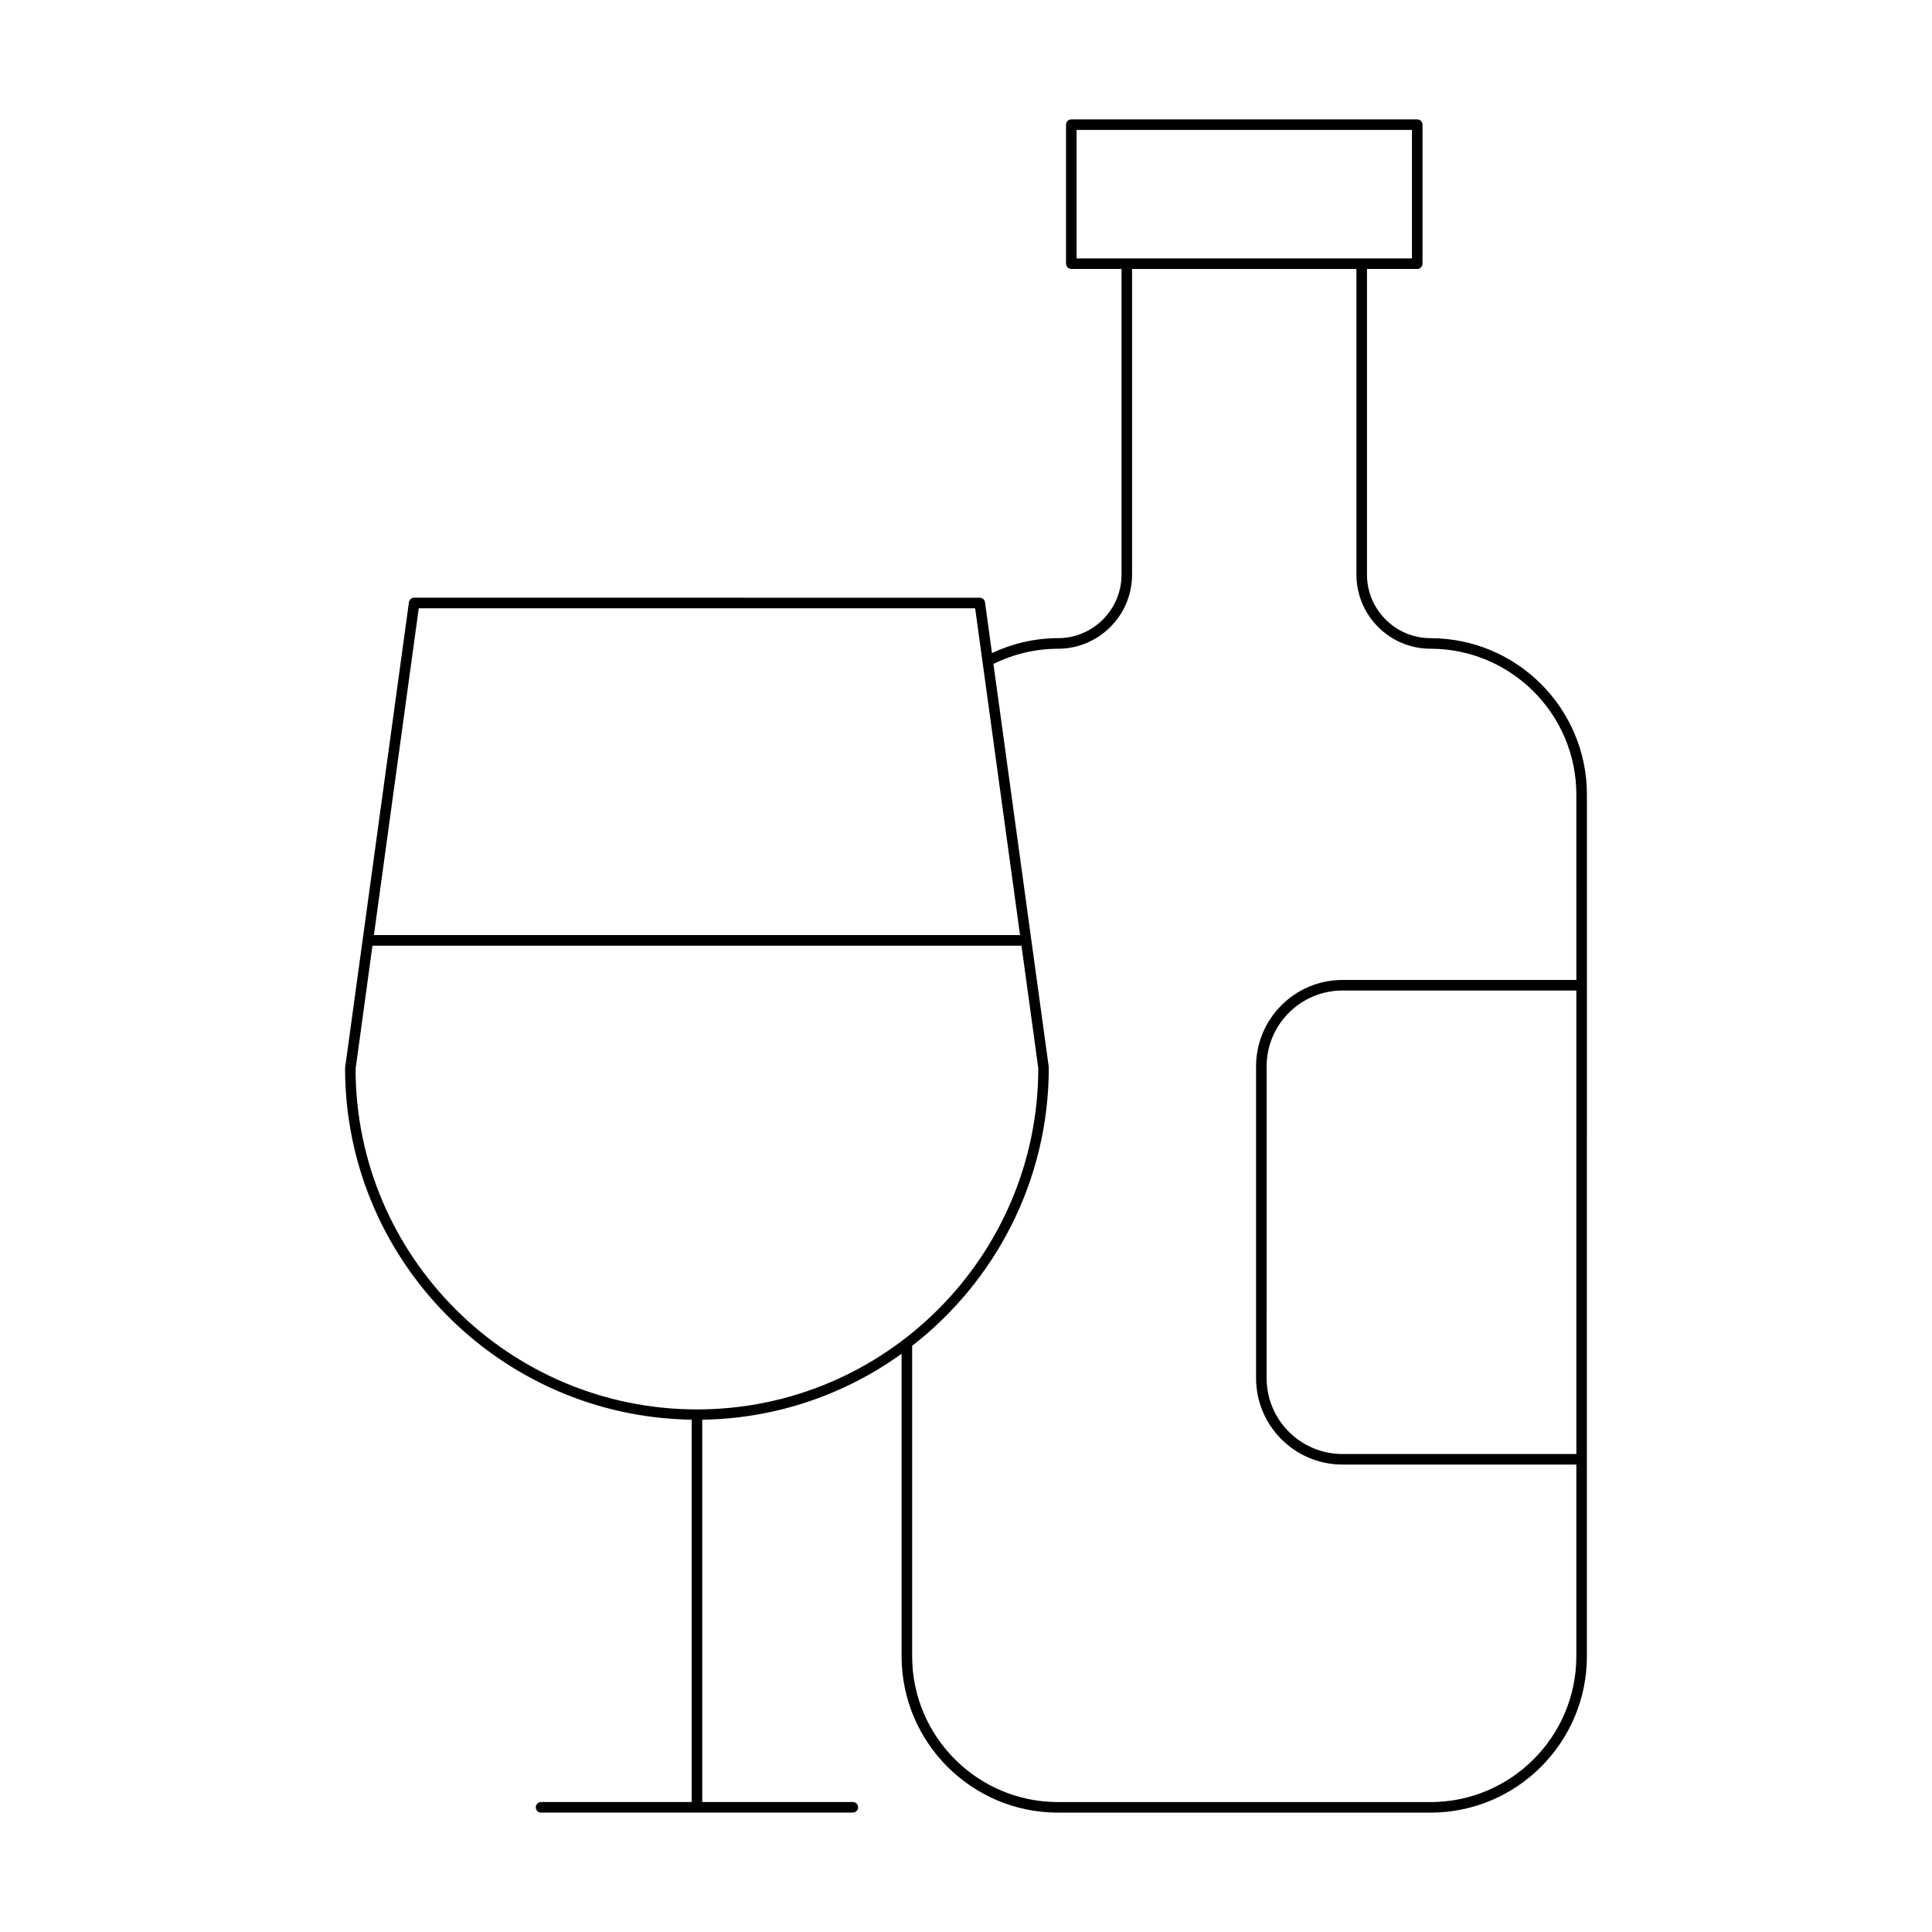
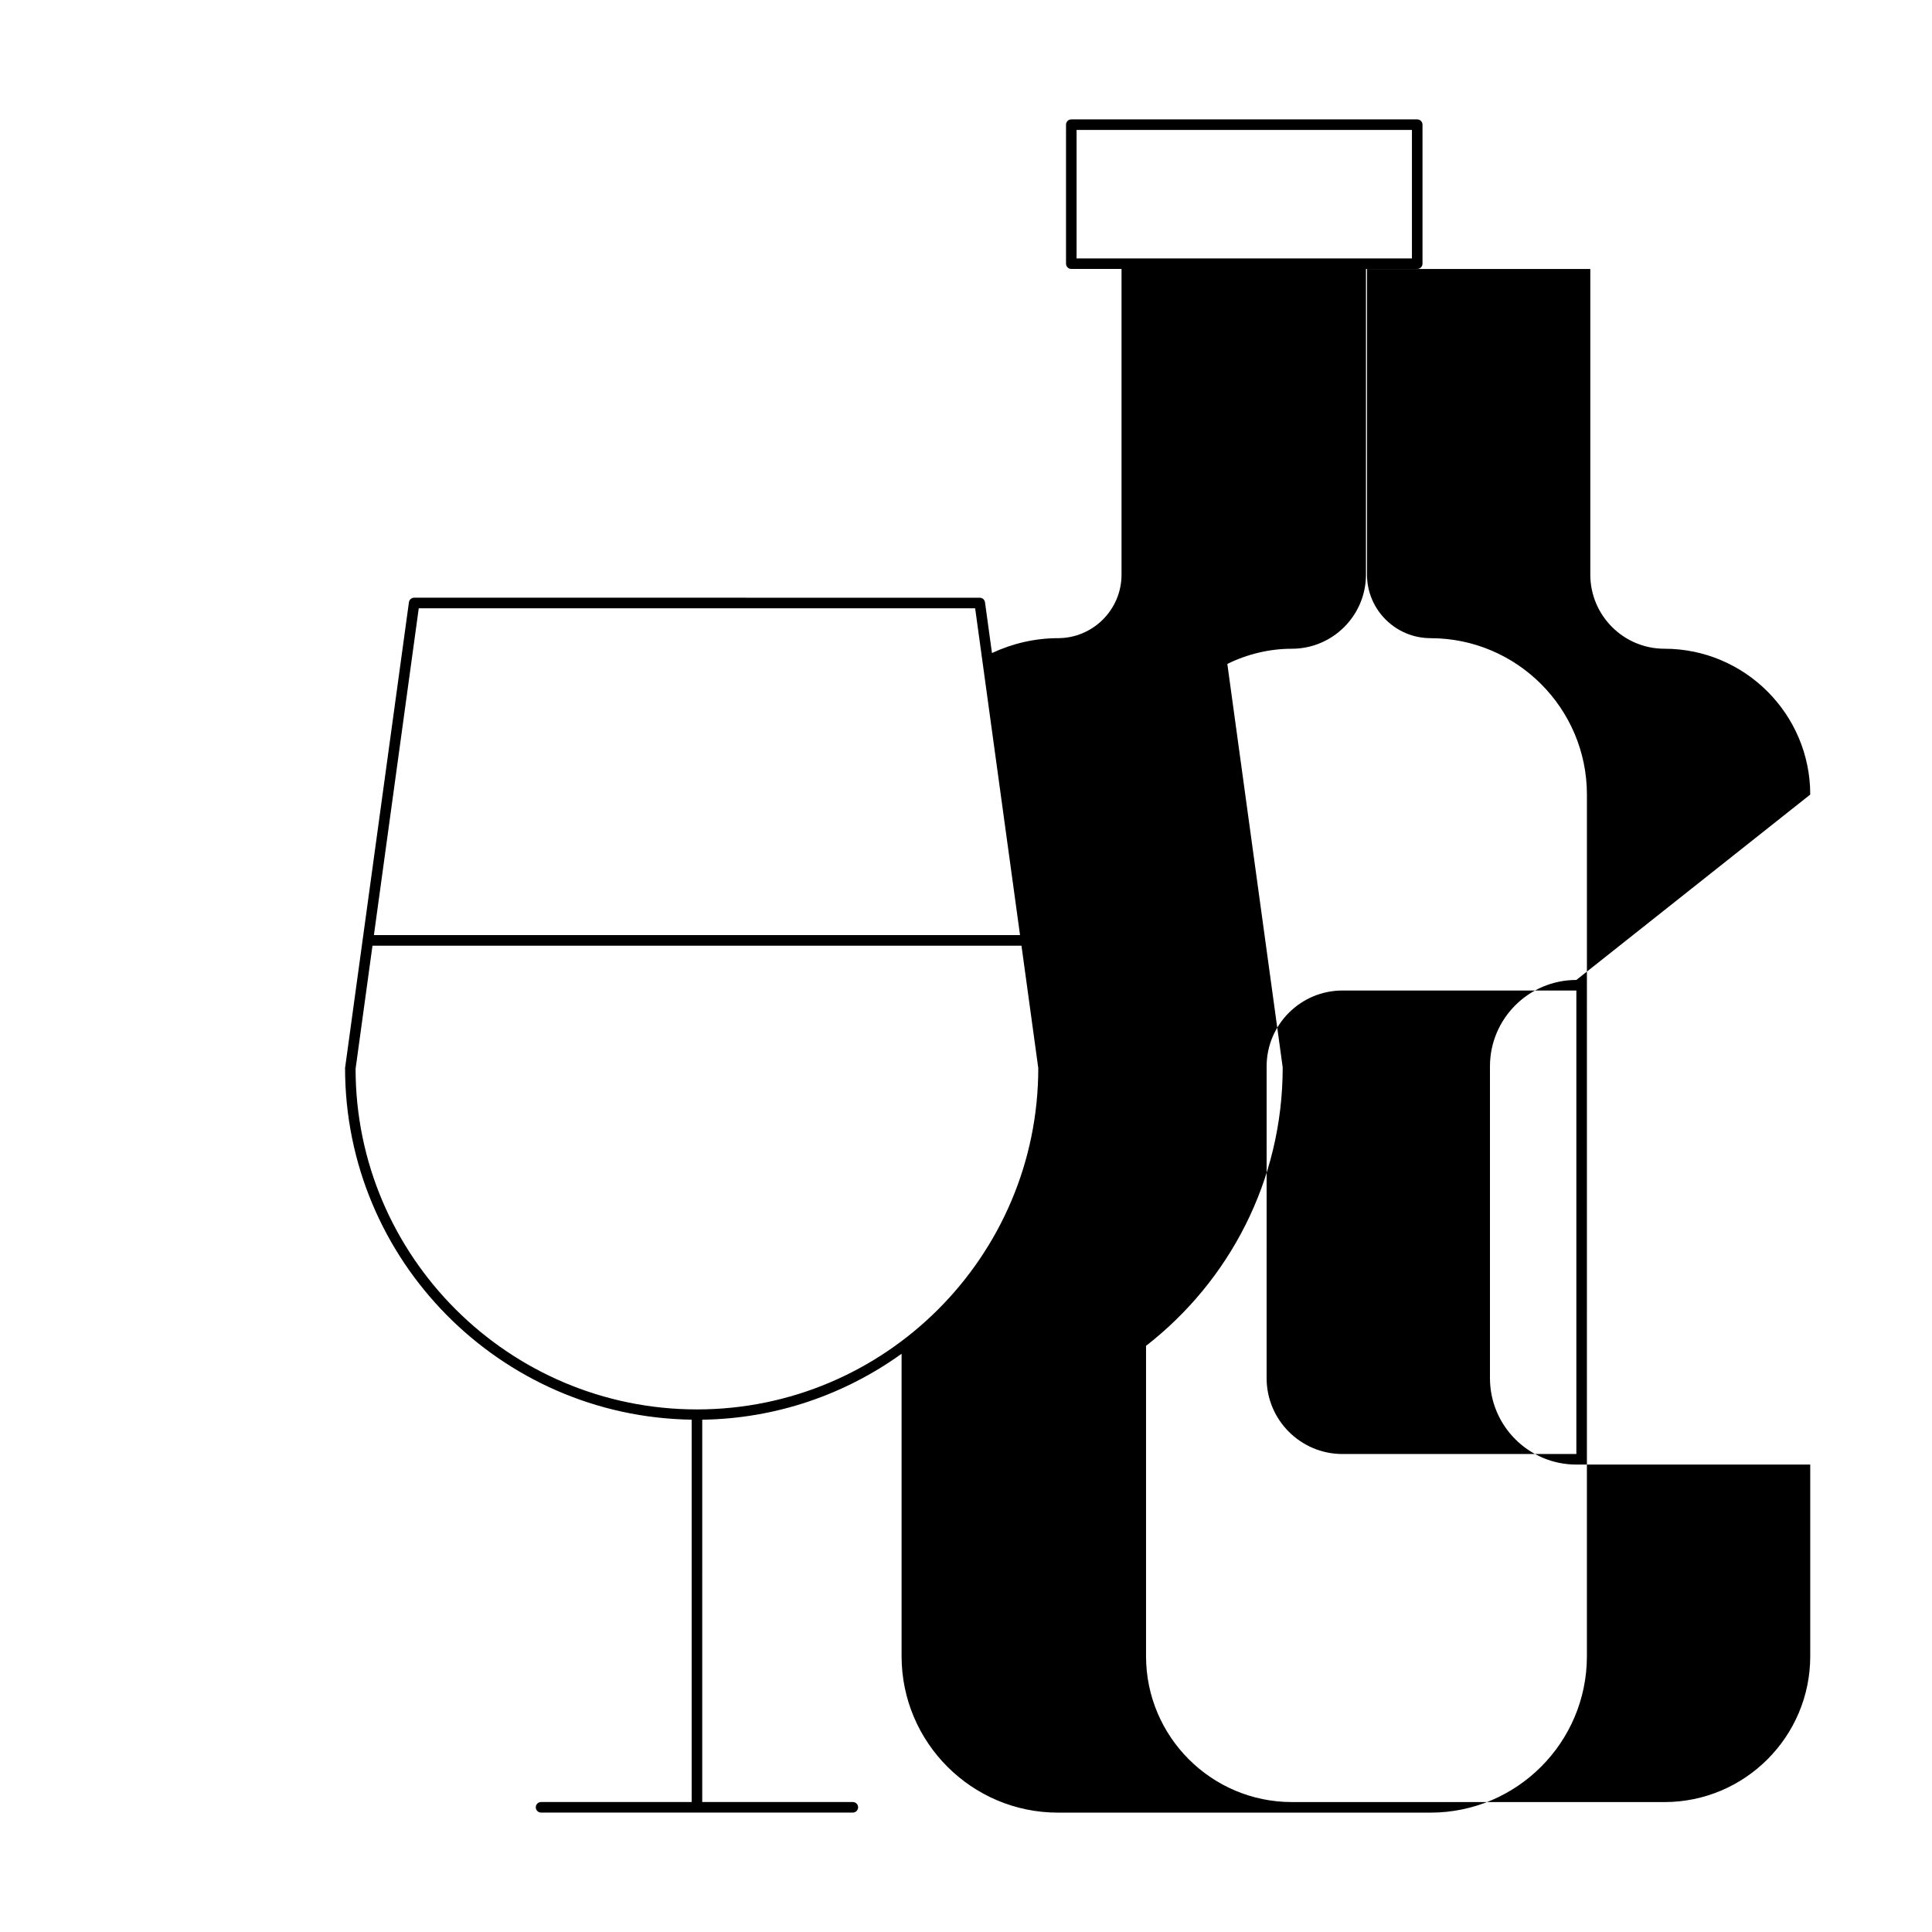
<svg xmlns="http://www.w3.org/2000/svg" fill="#000000" width="800px" height="800px" version="1.1" viewBox="144 144 512 512">
-   <path d="m523.11 313.12c-9.289 0-16.844-7.555-16.844-16.844v-81h13.312c0.77 0 1.398-0.629 1.398-1.398v-36.84c0-0.77-0.629-1.398-1.398-1.398h-91.672c-0.77 0-1.398 0.629-1.398 1.398v36.84c0 0.77 0.629 1.398 1.398 1.398h13.312v81c0 9.289-7.555 16.844-16.844 16.844-6.062 0-12.051 1.402-17.492 3.945l-1.848-13.457c-0.098-0.695-0.688-1.207-1.387-1.207l-149.89-0.004c-0.699 0-1.289 0.516-1.387 1.207l-16.926 123.44c0 50.945 41.086 92.426 91.855 93.184v101.33h-39.914c-0.77 0-1.398 0.629-1.398 1.398s0.629 1.398 1.398 1.398h82.625c0.77 0 1.398-0.629 1.398-1.398s-0.629-1.398-1.398-1.398h-39.914l0.004-101.32c19.691-0.293 37.887-6.734 52.828-17.48v80.16c0 22.855 18.594 41.449 41.441 41.449h98.734c22.852 0 41.441-18.594 41.441-41.441l0.004-228.36c0-22.852-18.594-41.441-41.441-41.441zm-93.805-100.64v-34.043h88.871v34.043zm-174.33 92.719h147.45l11.895 86.613h-171.23zm73.727 212.31c-49.879 0-90.457-40.578-90.469-90.266l4.477-32.629h171.99l4.453 32.438c0.004 49.879-40.578 90.457-90.453 90.457zm233.05 11.82h-61.984c-11.086 0-20.102-9.02-20.102-20.105l0.004-82.625c0-11.086 9.016-20.102 20.102-20.102h61.98zm0-125.63h-61.984c-12.629 0-22.898 10.273-22.898 22.898v82.625c0 12.629 10.273 22.906 22.898 22.906h61.98v50.797c0 21.309-17.336 38.645-38.645 38.645l-98.73-0.004c-21.309 0-38.645-17.34-38.645-38.648v-82.258c21.992-17.094 36.223-43.754 36.215-73.797l-14.672-106.91c5.281-2.609 11.156-4.027 17.098-4.027 10.828 0 19.641-8.812 19.641-19.641l0.004-81.004h59.449v81c0 10.828 8.812 19.641 19.641 19.641 21.309 0 38.645 17.336 38.645 38.645z" />
+   <path d="m523.11 313.12c-9.289 0-16.844-7.555-16.844-16.844v-81h13.312c0.77 0 1.398-0.629 1.398-1.398v-36.84c0-0.77-0.629-1.398-1.398-1.398h-91.672c-0.77 0-1.398 0.629-1.398 1.398v36.84c0 0.77 0.629 1.398 1.398 1.398h13.312v81c0 9.289-7.555 16.844-16.844 16.844-6.062 0-12.051 1.402-17.492 3.945l-1.848-13.457c-0.098-0.695-0.688-1.207-1.387-1.207l-149.89-0.004c-0.699 0-1.289 0.516-1.387 1.207l-16.926 123.44c0 50.945 41.086 92.426 91.855 93.184v101.33h-39.914c-0.77 0-1.398 0.629-1.398 1.398s0.629 1.398 1.398 1.398h82.625c0.77 0 1.398-0.629 1.398-1.398s-0.629-1.398-1.398-1.398h-39.914l0.004-101.32c19.691-0.293 37.887-6.734 52.828-17.48v80.16c0 22.855 18.594 41.449 41.441 41.449h98.734c22.852 0 41.441-18.594 41.441-41.441l0.004-228.36c0-22.852-18.594-41.441-41.441-41.441zm-93.805-100.64v-34.043h88.871v34.043zm-174.33 92.719h147.45l11.895 86.613h-171.23zm73.727 212.31c-49.879 0-90.457-40.578-90.469-90.266l4.477-32.629h171.99l4.453 32.438c0.004 49.879-40.578 90.457-90.453 90.457zm233.05 11.82h-61.984c-11.086 0-20.102-9.02-20.102-20.105l0.004-82.625c0-11.086 9.016-20.102 20.102-20.102h61.98zm0-125.63c-12.629 0-22.898 10.273-22.898 22.898v82.625c0 12.629 10.273 22.906 22.898 22.906h61.98v50.797c0 21.309-17.336 38.645-38.645 38.645l-98.73-0.004c-21.309 0-38.645-17.34-38.645-38.648v-82.258c21.992-17.094 36.223-43.754 36.215-73.797l-14.672-106.91c5.281-2.609 11.156-4.027 17.098-4.027 10.828 0 19.641-8.812 19.641-19.641l0.004-81.004h59.449v81c0 10.828 8.812 19.641 19.641 19.641 21.309 0 38.645 17.336 38.645 38.645z" />
</svg>